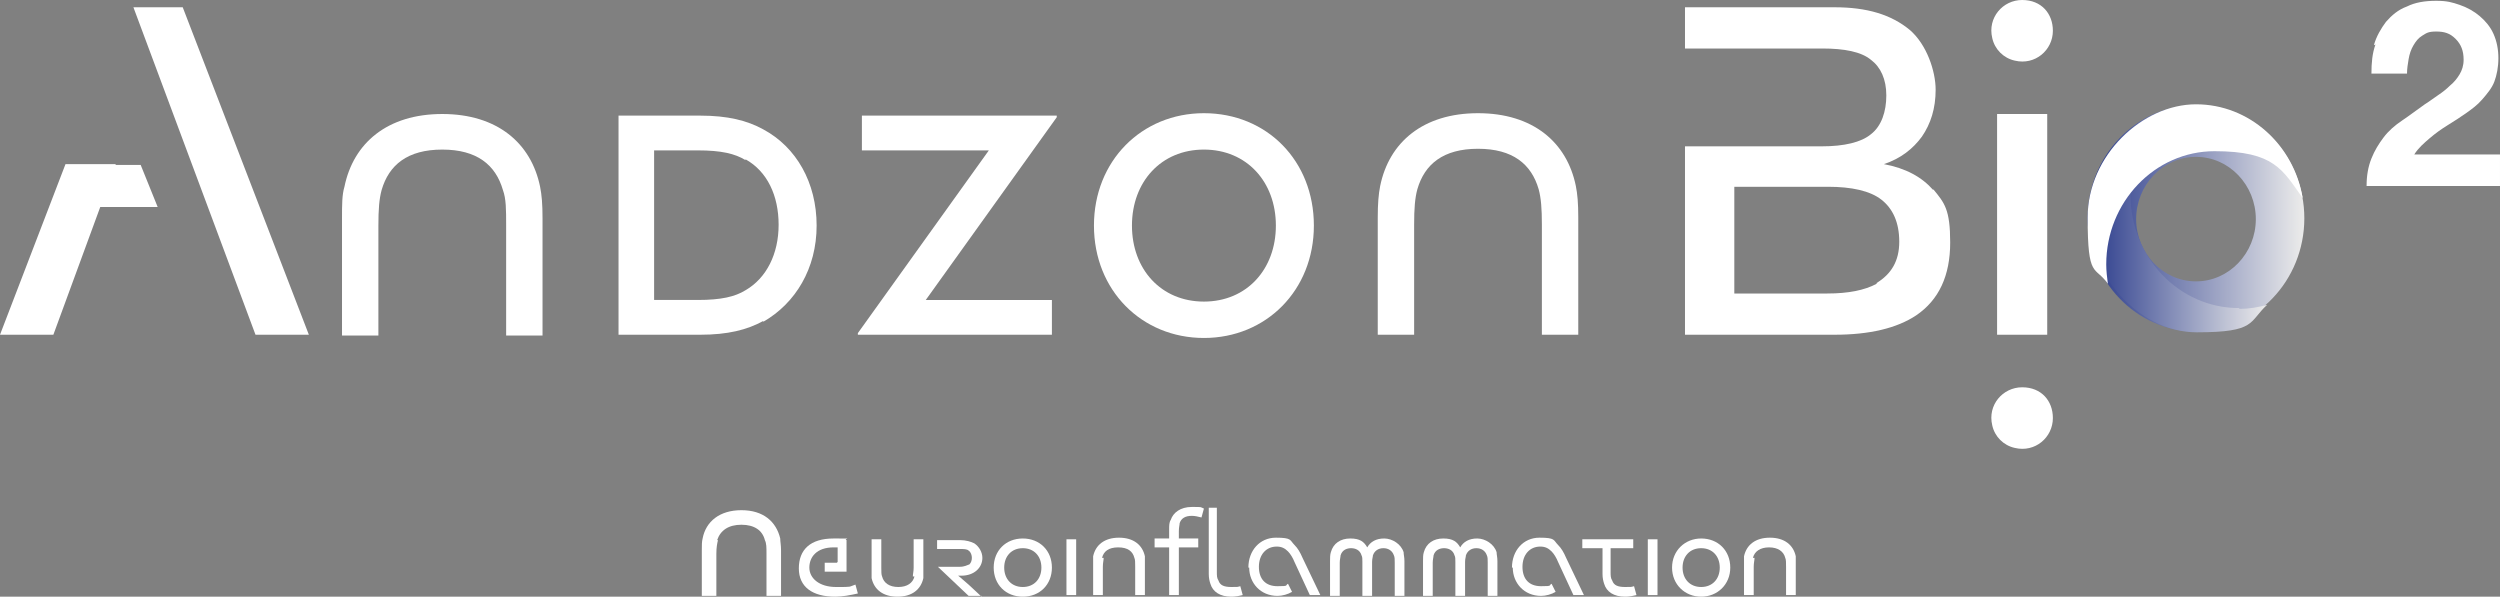
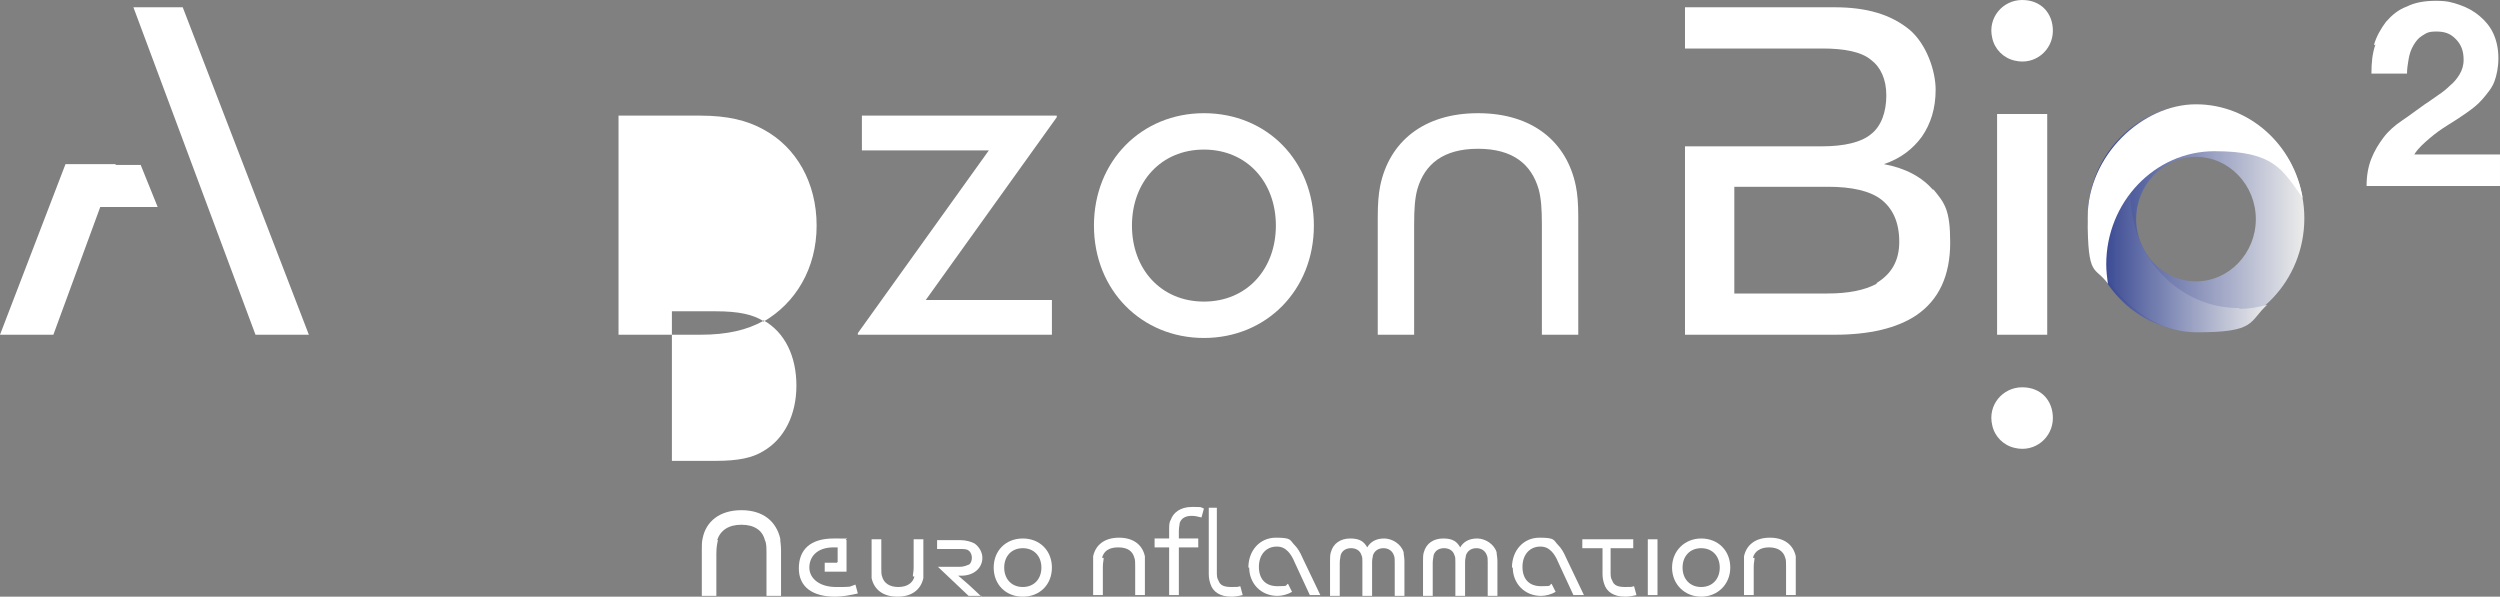
<svg xmlns="http://www.w3.org/2000/svg" id="Calque_1" version="1.1" viewBox="0 0 309.2 73.8">
  <rect x="0" y="0" width="309.2" height="73.8" fill="#808080" stroke="none" />
  <defs>
    <style>
      .st0 {
        fill: url(#Dégradé_sans_nom);
      }

      .st0, .st1, .st2 {
        isolation: isolate;
      }

      .st0, .st2 {
        mix-blend-mode: multiply;
      }

      .st3 {
        fill: #fff;
      }

      .st2 {
        fill: url(#Dégradé_sans_nom_2);
      }
    </style>
    <linearGradient id="Dégradé_sans_nom" data-name="Dégradé sans nom" x1="258.3" y1="46.8" x2="285" y2="46.8" gradientTransform="translate(0 73.9) scale(1 -1)" gradientUnits="userSpaceOnUse">
      <stop offset="0" stop-color="#293a8b" />
      <stop offset="1" stop-color="#ececeb" />
    </linearGradient>
    <linearGradient id="Dégradé_sans_nom_2" data-name="Dégradé sans nom 2" x1="258.3" y1="46.6" x2="280.4" y2="46.6" gradientTransform="translate(0 73.9) scale(1 -1)" gradientUnits="userSpaceOnUse">
      <stop offset="0" stop-color="#293a8b" />
      <stop offset="1" stop-color="#ececeb" />
    </linearGradient>
  </defs>
  <g class="st1">
    <g id="Calque_11" data-name="Calque_1">
      <g>
        <path class="st3" d="M253.9,51.7c0,2.4-2.2,4.3-4.7,3.7-1.4-.3-2.5-1.4-2.8-2.8-.6-2.5,1.3-4.7,3.7-4.7s3.8,1.7,3.8,3.8" />
        <g>
-           <path class="st3" d="M47.2,23.5c-.3,1.1-.4,2.4-.4,4.4v13.6h-4.5v-14.5c0-1.7,0-2.9.3-3.9,1.1-5.4,5.3-9,12.1-9s11,3.6,12.1,9c.2,1,.3,2.1.3,3.9v14.5h-4.5v-13.6c0-2,0-3.3-.4-4.4-.9-3.1-3.2-5-7.5-5s-6.6,1.9-7.5,5h0Z" />
-           <path class="st3" d="M94.4,39.7c-2,1.1-4.4,1.7-7.8,1.7h-10.1V14.3h10.1c3.4,0,5.8.6,7.8,1.7,4.1,2.2,6.6,6.6,6.6,11.9s-2.6,9.6-6.6,11.9h0ZM92.2,19.8c-1.3-.8-3-1.2-5.9-1.2h-5.4v18.5h5.4c2.9,0,4.6-.4,5.9-1.2,2.6-1.5,4.1-4.5,4.1-8.1s-1.4-6.6-4.1-8.1h0Z" />
+           <path class="st3" d="M94.4,39.7c-2,1.1-4.4,1.7-7.8,1.7h-10.1V14.3h10.1c3.4,0,5.8.6,7.8,1.7,4.1,2.2,6.6,6.6,6.6,11.9s-2.6,9.6-6.6,11.9h0Zc-1.3-.8-3-1.2-5.9-1.2h-5.4v18.5h5.4c2.9,0,4.6-.4,5.9-1.2,2.6-1.5,4.1-4.5,4.1-8.1s-1.4-6.6-4.1-8.1h0Z" />
          <path class="st3" d="M130.7,14.3v.2l-16.2,22.6h15.6v4.3h-24v-.2l16.2-22.6h-15.7v-4.3h24Z" />
          <path class="st3" d="M148.9,14c7.8,0,13.6,5.9,13.6,13.9s-5.9,13.9-13.6,13.9-13.6-5.9-13.6-13.9,5.9-13.9,13.6-13.9ZM148.9,37.3c5.3,0,8.9-4,8.9-9.4s-3.6-9.4-8.9-9.4-8.9,4-8.9,9.4,3.6,9.4,8.9,9.4Z" />
          <path class="st3" d="M175.3,23.4c-.3,1.1-.4,2.4-.4,4.4v13.6h-4.5v-14.5c0-1.7.1-2.9.3-3.9,1.1-5.4,5.3-9,12.1-9s11,3.6,12.1,9c.2,1,.3,2.1.3,3.9v14.5h-4.5v-13.6c0-2-.1-3.3-.4-4.4-.9-3.1-3.2-5-7.5-5s-6.6,1.9-7.5,5h0Z" />
        </g>
        <polygon class="st3" points="16.5 .9 31.6 41.4 31.6 41.4 38.2 41.4 38.2 41.4 22.6 .9 22.6 .9 16.5 .9 16.5 .9" />
        <polygon class="st3" points="8.1 20.3 0 41.4 0 41.4 6.6 41.4 6.6 41.4 12.4 25.6 12.4 25.6 19.5 25.6 19.5 25.6 17.4 20.4 17.4 20.4 14.3 20.4 14.3 20.3 8.1 20.3 8.1 20.3" />
        <path class="st3" d="M253.9,3.8c0,2.4-2.2,4.3-4.7,3.7-1.4-.3-2.5-1.4-2.8-2.8C245.8,2.2,247.7,0,250.1,0s3.8,1.7,3.8,3.8" />
        <path class="st3" d="M232.1,35.1c-1.5.8-3.5,1.2-6.1,1.2h-11.5v-13.2h11.6c2.9,0,5.2.5,6.6,1.6s2.2,2.8,2.2,5.2-1,4-2.8,5.1M239.1,23.5c-1.4-1.6-3.4-2.7-6.1-3.2,2.1-.7,3.6-1.9,4.7-3.4,1.1-1.6,1.7-3.5,1.7-5.8s-1.1-5.6-3.2-7.4c-2.3-1.9-5.3-2.8-9.3-2.8h-18.5v5.1h17c2.7,0,4.8.4,6,1.4,1.2.9,1.9,2.4,1.9,4.4s-.6,3.8-1.9,4.8c-1.2,1-3.3,1.5-6.1,1.5h-16.9v23.3h18.5c4.3,0,7.7-.8,10.1-2.4,2.8-1.9,4.2-4.9,4.2-9s-.7-4.9-2.1-6.6" />
        <rect class="st3" x="247" y="14.1" width="6.2" height="27.3" />
      </g>
      <path class="st3" d="M293.6,5.6c.3-1.1.9-2.1,1.5-2.9.7-.8,1.5-1.5,2.6-1.9,1-.5,2.2-.7,3.6-.7s2,.2,2.9.5c.9.3,1.8.8,2.5,1.4.7.6,1.3,1.3,1.7,2.2s.6,1.9.6,3-.2,2.1-.5,2.9-.9,1.5-1.5,2.2-1.3,1.2-2,1.7-1.5,1-2.3,1.5c-.8.5-1.5,1-2.2,1.6-.7.6-1.4,1.2-1.9,2h10.6v3.9h-16.5c0-1.3.2-2.4.6-3.4.4-1,.9-1.8,1.5-2.6s1.4-1.5,2.3-2.1c.9-.6,1.8-1.3,2.8-2,.5-.3,1-.7,1.6-1.1s1.1-.8,1.5-1.2c.5-.4.9-.9,1.2-1.4s.5-1.1.5-1.8c0-1.1-.3-1.9-1-2.6s-1.4-.9-2.4-.9-1.2.2-1.7.5-.8.7-1.1,1.2-.5,1.1-.6,1.7c-.1.6-.2,1.2-.2,1.8h-4.4c0-1.3.1-2.5.5-3.6h0Z" />
      <g>
        <path class="st3" d="M88.8,66.8c-.1.4-.2.9-.2,1.7v5.2h-1.8v-5.6c0-.7,0-1.1.1-1.5.4-2.1,2.1-3.5,4.8-3.5s4.3,1.4,4.8,3.5c0,.4.1.8.1,1.5v5.6h-1.8v-5.2c0-.8,0-1.3-.2-1.7-.3-1.2-1.3-1.9-2.9-1.9s-2.6.7-3,1.9Z" />
        <path class="st3" d="M103.6,69.5v-1.8c0,0-.3,0-.5,0-2.1,0-3,1.2-3,2.5s1.2,2.4,3.3,2.4,1.5,0,2.4-.3l.3,1.1c-.9.2-1.9.4-2.8.4-2.8,0-4.5-1.2-4.5-3.5s1.4-3.7,4.3-3.7,1.1,0,1.6.2v3.9h-2.7v-1.1h1.5,0Z" />
        <path class="st3" d="M112.9,71.3c0-.3.1-.6.1-1.1v-3.5h1.2v3.8c0,.4,0,.8,0,1-.3,1.4-1.4,2.3-3.2,2.3s-2.9-.9-3.2-2.3c0-.2,0-.6,0-1v-3.8h1.2v3.5c0,.5,0,.9.1,1.1.2.8.9,1.3,2,1.3s1.8-.5,2-1.3Z" />
        <path class="st3" d="M121.4,73.7h-1.6l-3.8-3.6h0c0,0,2.7,0,2.7,0,.6,0,.9-.2,1.2-.3.2-.2.3-.5.3-.8s-.1-.7-.4-.9c-.2-.2-.6-.2-1.1-.2h-2.8v-1.1h2.8c.8,0,1.4.2,1.8.4.6.4,1,1.1,1,1.8,0,1.2-1,2.2-2.6,2.2s-.2,0-.4,0h0c.4.3.8.7,1.4,1.2l1.5,1.4h0Z" />
        <path class="st3" d="M126.5,66.6c2.1,0,3.6,1.5,3.6,3.6s-1.5,3.6-3.6,3.6-3.6-1.5-3.6-3.6,1.5-3.6,3.6-3.6ZM126.5,72.6c1.4,0,2.3-1,2.3-2.4s-.9-2.4-2.3-2.4-2.3,1-2.3,2.4.9,2.4,2.3,2.4Z" />
-         <path class="st3" d="M131.9,73.6v-6.9h1.2v6.9h-1.2Z" />
        <path class="st3" d="M136.5,69c0,.3-.1.6-.1,1.1v3.5h-1.2v-3.8c0-.4,0-.8,0-1,.3-1.4,1.4-2.3,3.2-2.3s2.9.9,3.2,2.3c0,.2,0,.6,0,1v3.8h-1.2v-3.5c0-.5,0-.9-.1-1.1-.2-.8-.8-1.3-2-1.3s-1.8.5-2,1.3Z" />
        <path class="st3" d="M144.6,66.6v-1.1c0-.5,0-.9.2-1.2.3-.9,1.2-1.6,2.6-1.6s1,0,1.5.2l-.3,1.1c-.4-.1-.8-.2-1.2-.2-.8,0-1.3.3-1.5.9,0,.2-.1.5-.1,1v.9h2.4v1.1h-2.4v5.9h-1.2v-5.9h-1.8v-1.1h1.8,0Z" />
        <path class="st3" d="M150.5,62.8v7.9c0,.5,0,.8.2,1.1.2.6.7.8,1.6.8s.7,0,1.1-.1l.3,1.1c-.4.1-.9.2-1.4.2-1.4,0-2.3-.6-2.6-1.6-.1-.3-.2-.7-.2-1.2v-8.2h1.2Z" />
        <path class="st3" d="M154.4,70.2c0-2.1,1.4-3.7,3.4-3.7s1.7.3,2.3.9c.4.4.7.9,1,1.6l2.2,4.6h-1.3l-1.9-4.1c-.2-.5-.5-1-.8-1.3-.4-.4-.8-.6-1.4-.6-1.3,0-2.2,1-2.2,2.5s.8,2.4,2.3,2.4.9-.1,1.3-.3l.5,1c-.5.3-1.2.5-1.8.5-2.1,0-3.5-1.6-3.5-3.5Z" />
        <path class="st3" d="M169.1,67.7h0c.4-.7,1.1-1.1,2.1-1.1s2.1.7,2.4,1.7c0,.3.1.6.1,1.1v4.3h-1.2v-4.1c0-.4,0-.7-.1-.9-.2-.6-.7-.9-1.3-.9s-1.1.3-1.3.9c0,.2-.1.4-.1.8v4.2h-1.2v-4.2c0-.4,0-.6-.1-.8-.2-.7-.8-.9-1.3-.9s-1.1.2-1.3.9c0,.2-.1.5-.1.9v4.1h-1.2v-4.3c0-.4,0-.8.1-1.1.3-1.1,1.2-1.7,2.4-1.7s1.7.4,2.1,1.1h0Z" />
        <path class="st3" d="M180.6,67.7h0c.4-.7,1.1-1.1,2.1-1.1s2.1.7,2.4,1.7c0,.3.1.6.1,1.1v4.3h-1.2v-4.1c0-.4,0-.7-.1-.9-.2-.6-.7-.9-1.3-.9s-1.1.3-1.3.9c0,.2-.1.4-.1.8v4.2h-1.2v-4.2c0-.4,0-.6-.1-.8-.2-.7-.8-.9-1.3-.9s-1.1.2-1.3.9c0,.2-.1.5-.1.9v4.1h-1.2v-4.3c0-.4,0-.8.1-1.1.3-1.1,1.2-1.7,2.4-1.7s1.7.4,2.1,1.1h0Z" />
        <path class="st3" d="M187,70.2c0-2.1,1.4-3.7,3.4-3.7s1.7.3,2.3.9c.4.4.7.9,1,1.6l2.2,4.6h-1.3l-1.9-4.1c-.2-.5-.5-1-.8-1.3-.4-.4-.8-.6-1.4-.6-1.3,0-2.2,1-2.2,2.5s.8,2.4,2.3,2.4.9-.1,1.3-.3l.5,1c-.5.3-1.2.5-1.8.5-2.1,0-3.5-1.6-3.5-3.5Z" />
        <path class="st3" d="M198,67.8h-2.3v-1.1h6.3v1.1h-2.8v2.9c0,.5,0,.8.2,1.1.2.6.7.8,1.6.8s.7,0,1.1-.1l.3,1.1c-.4.1-.9.2-1.4.2-1.4,0-2.3-.6-2.6-1.6-.1-.3-.2-.7-.2-1.2v-3.2h0Z" />
        <path class="st3" d="M203.8,73.6v-6.9h1.2v6.9h-1.2Z" />
        <path class="st3" d="M210.4,66.6c2.1,0,3.6,1.5,3.6,3.6s-1.6,3.6-3.6,3.6-3.6-1.5-3.6-3.6,1.6-3.6,3.6-3.6ZM210.4,72.6c1.4,0,2.3-1,2.3-2.4s-.9-2.4-2.3-2.4-2.3,1-2.3,2.4.9,2.4,2.3,2.4Z" />
        <path class="st3" d="M217,69c0,.3-.1.6-.1,1.1v3.5h-1.2v-3.8c0-.4,0-.8,0-1,.3-1.4,1.4-2.3,3.2-2.3s2.9.9,3.2,2.3c0,.2,0,.6,0,1v3.8h-1.2v-3.5c0-.5,0-.9-.1-1.1-.2-.8-.9-1.3-2-1.3s-1.8.5-2,1.3Z" />
      </g>
      <path class="st0" d="M271.6,34.8c-4.1,0-7.4-3.5-7.4-7.7s3.3-7.7,7.4-7.7,7.4,3.5,7.4,7.7-3.3,7.7-7.4,7.7M271.6,13c-7.4,0-13.4,6.3-13.4,14s6,14,13.4,14,13.4-6.3,13.4-14-6-14-13.4-14" />
      <path class="st2" d="M276.9,38.1c-7.4,0-13.4-6.3-13.4-14s1.8-8.1,4.7-10.6c-5.7,1.6-9.9,7.1-9.9,13.6s6,14,13.4,14,6.4-1.3,8.7-3.4c-1.1.3-2.2.5-3.4.5" />
      <path class="st3" d="M260.5,32.7c0-7.7,6-14,13.4-14s8.4,2.3,10.9,5.8c-1.1-6.6-6.6-11.6-13.2-11.6s-13.4,6.3-13.4,14,.9,5.9,2.5,8.2c-.1-.8-.2-1.6-.2-2.4" />
    </g>
  </g>
</svg>